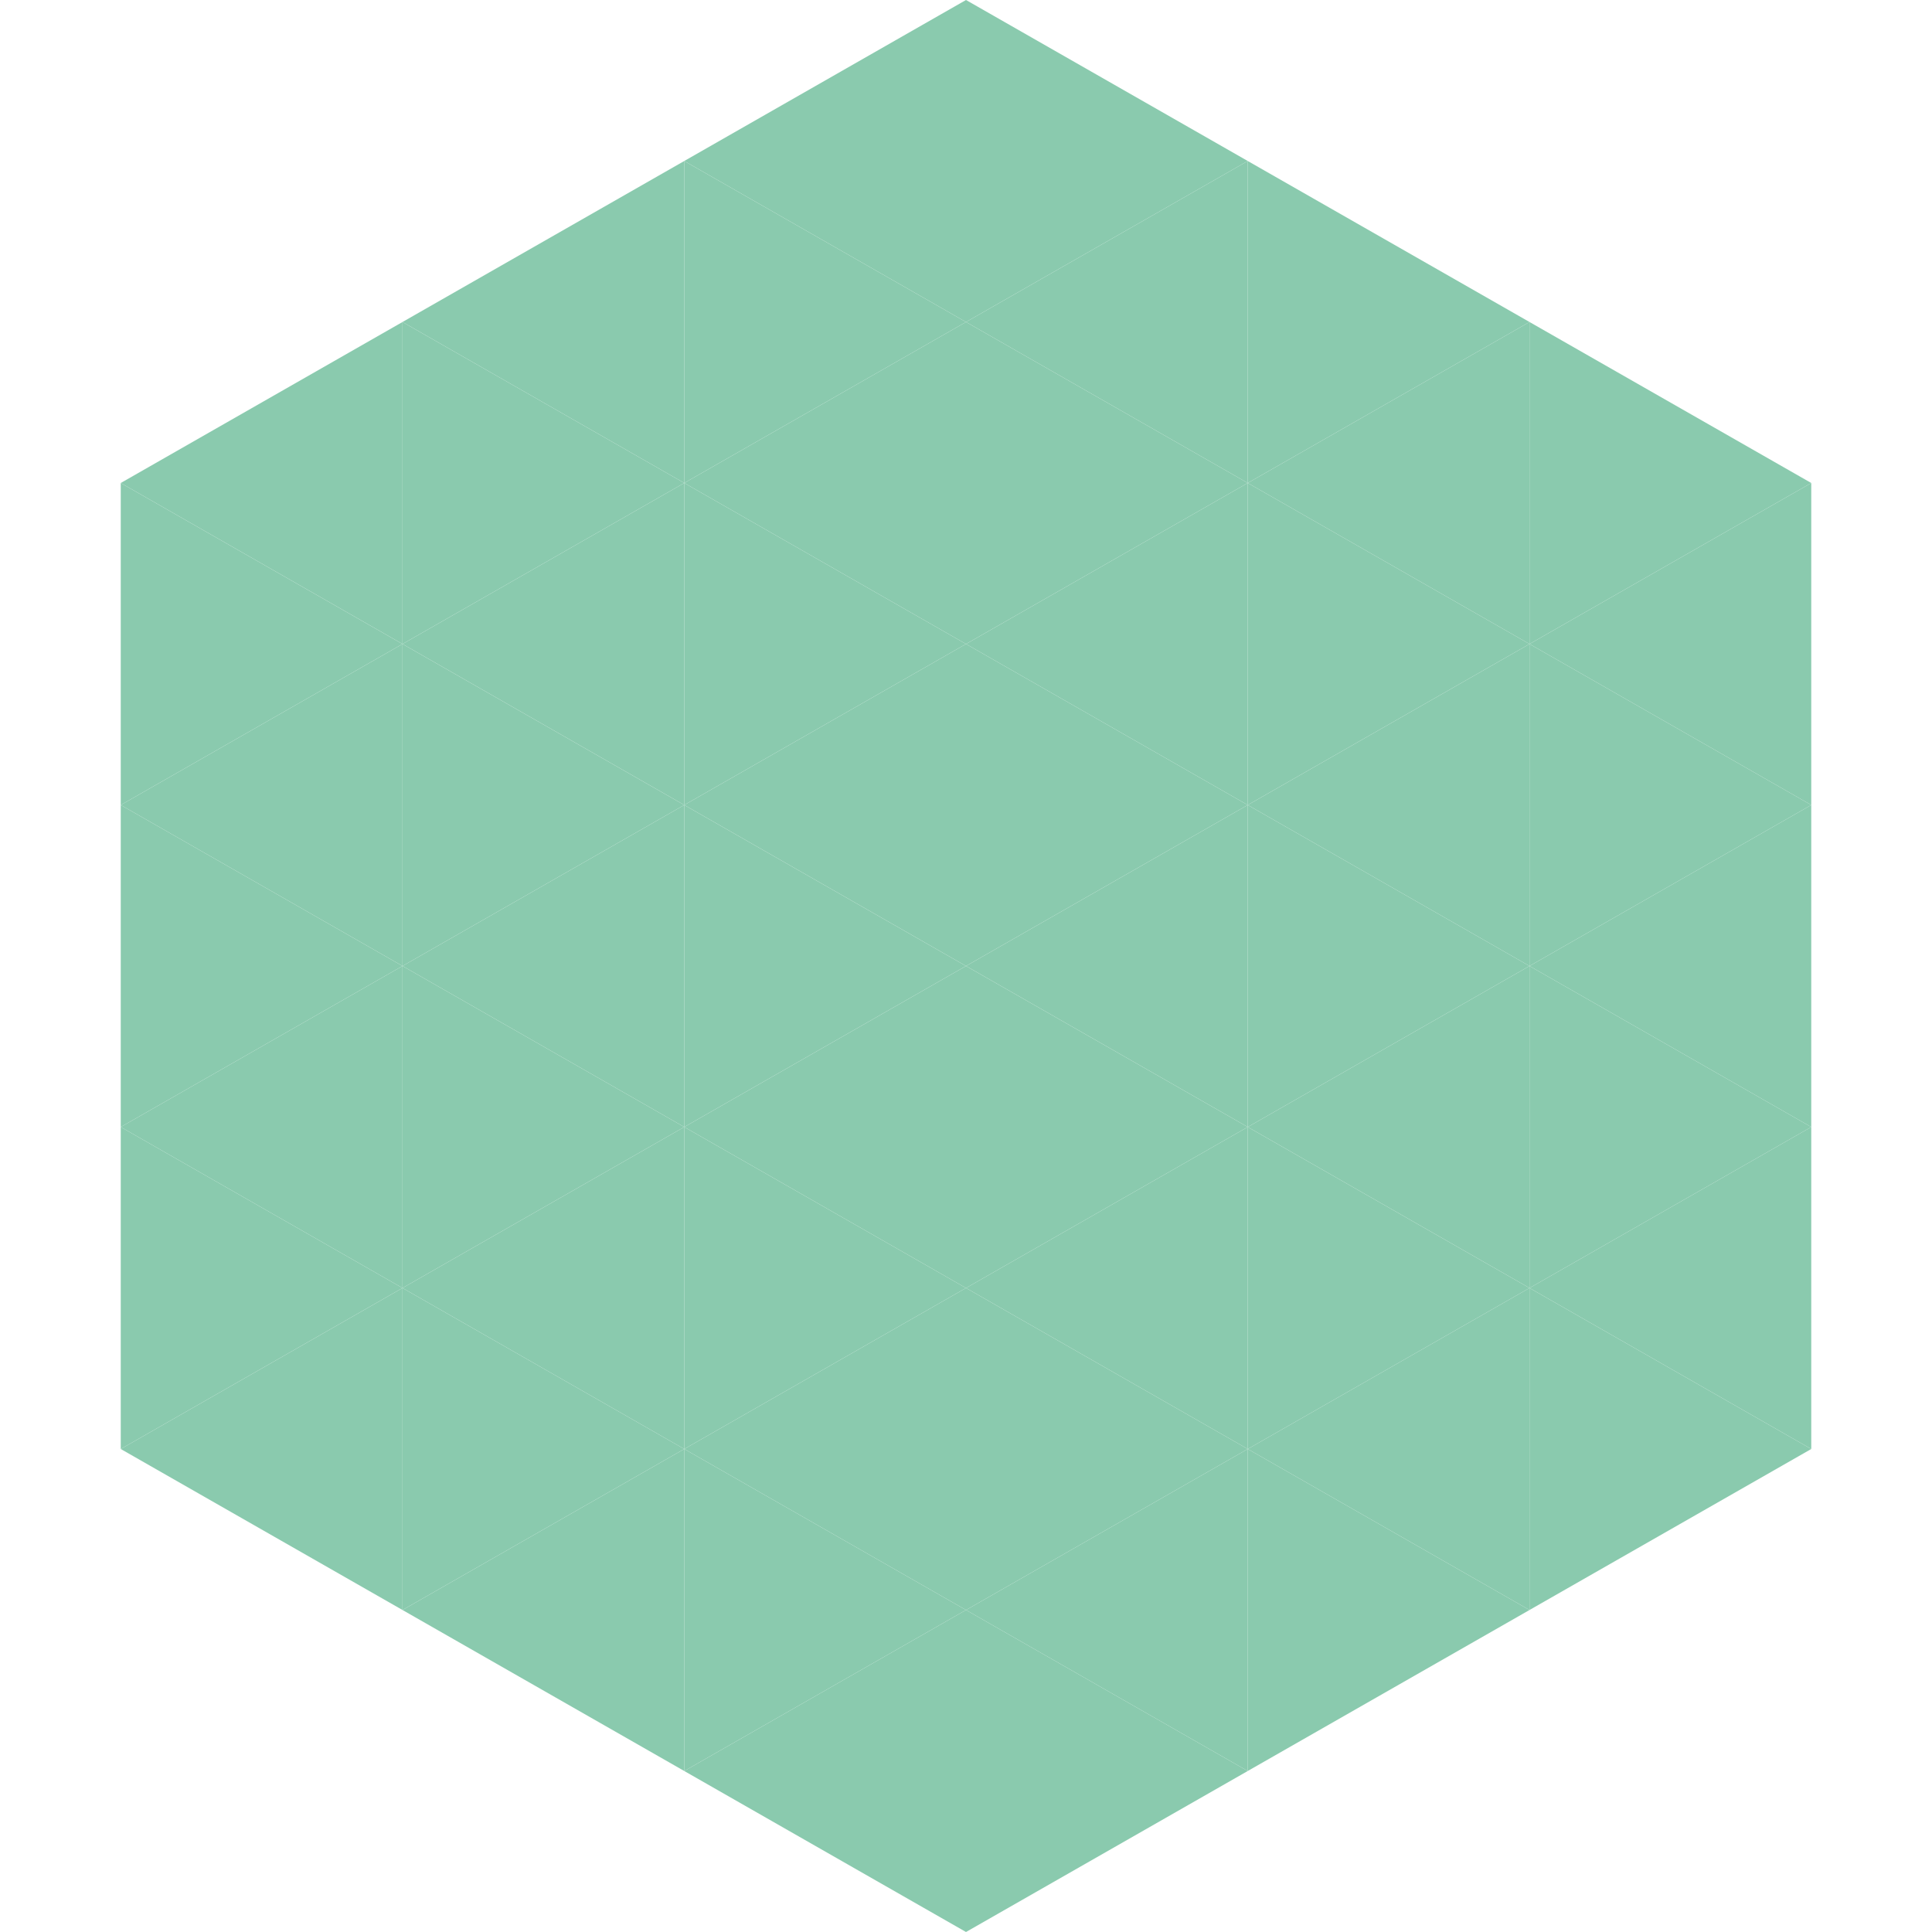
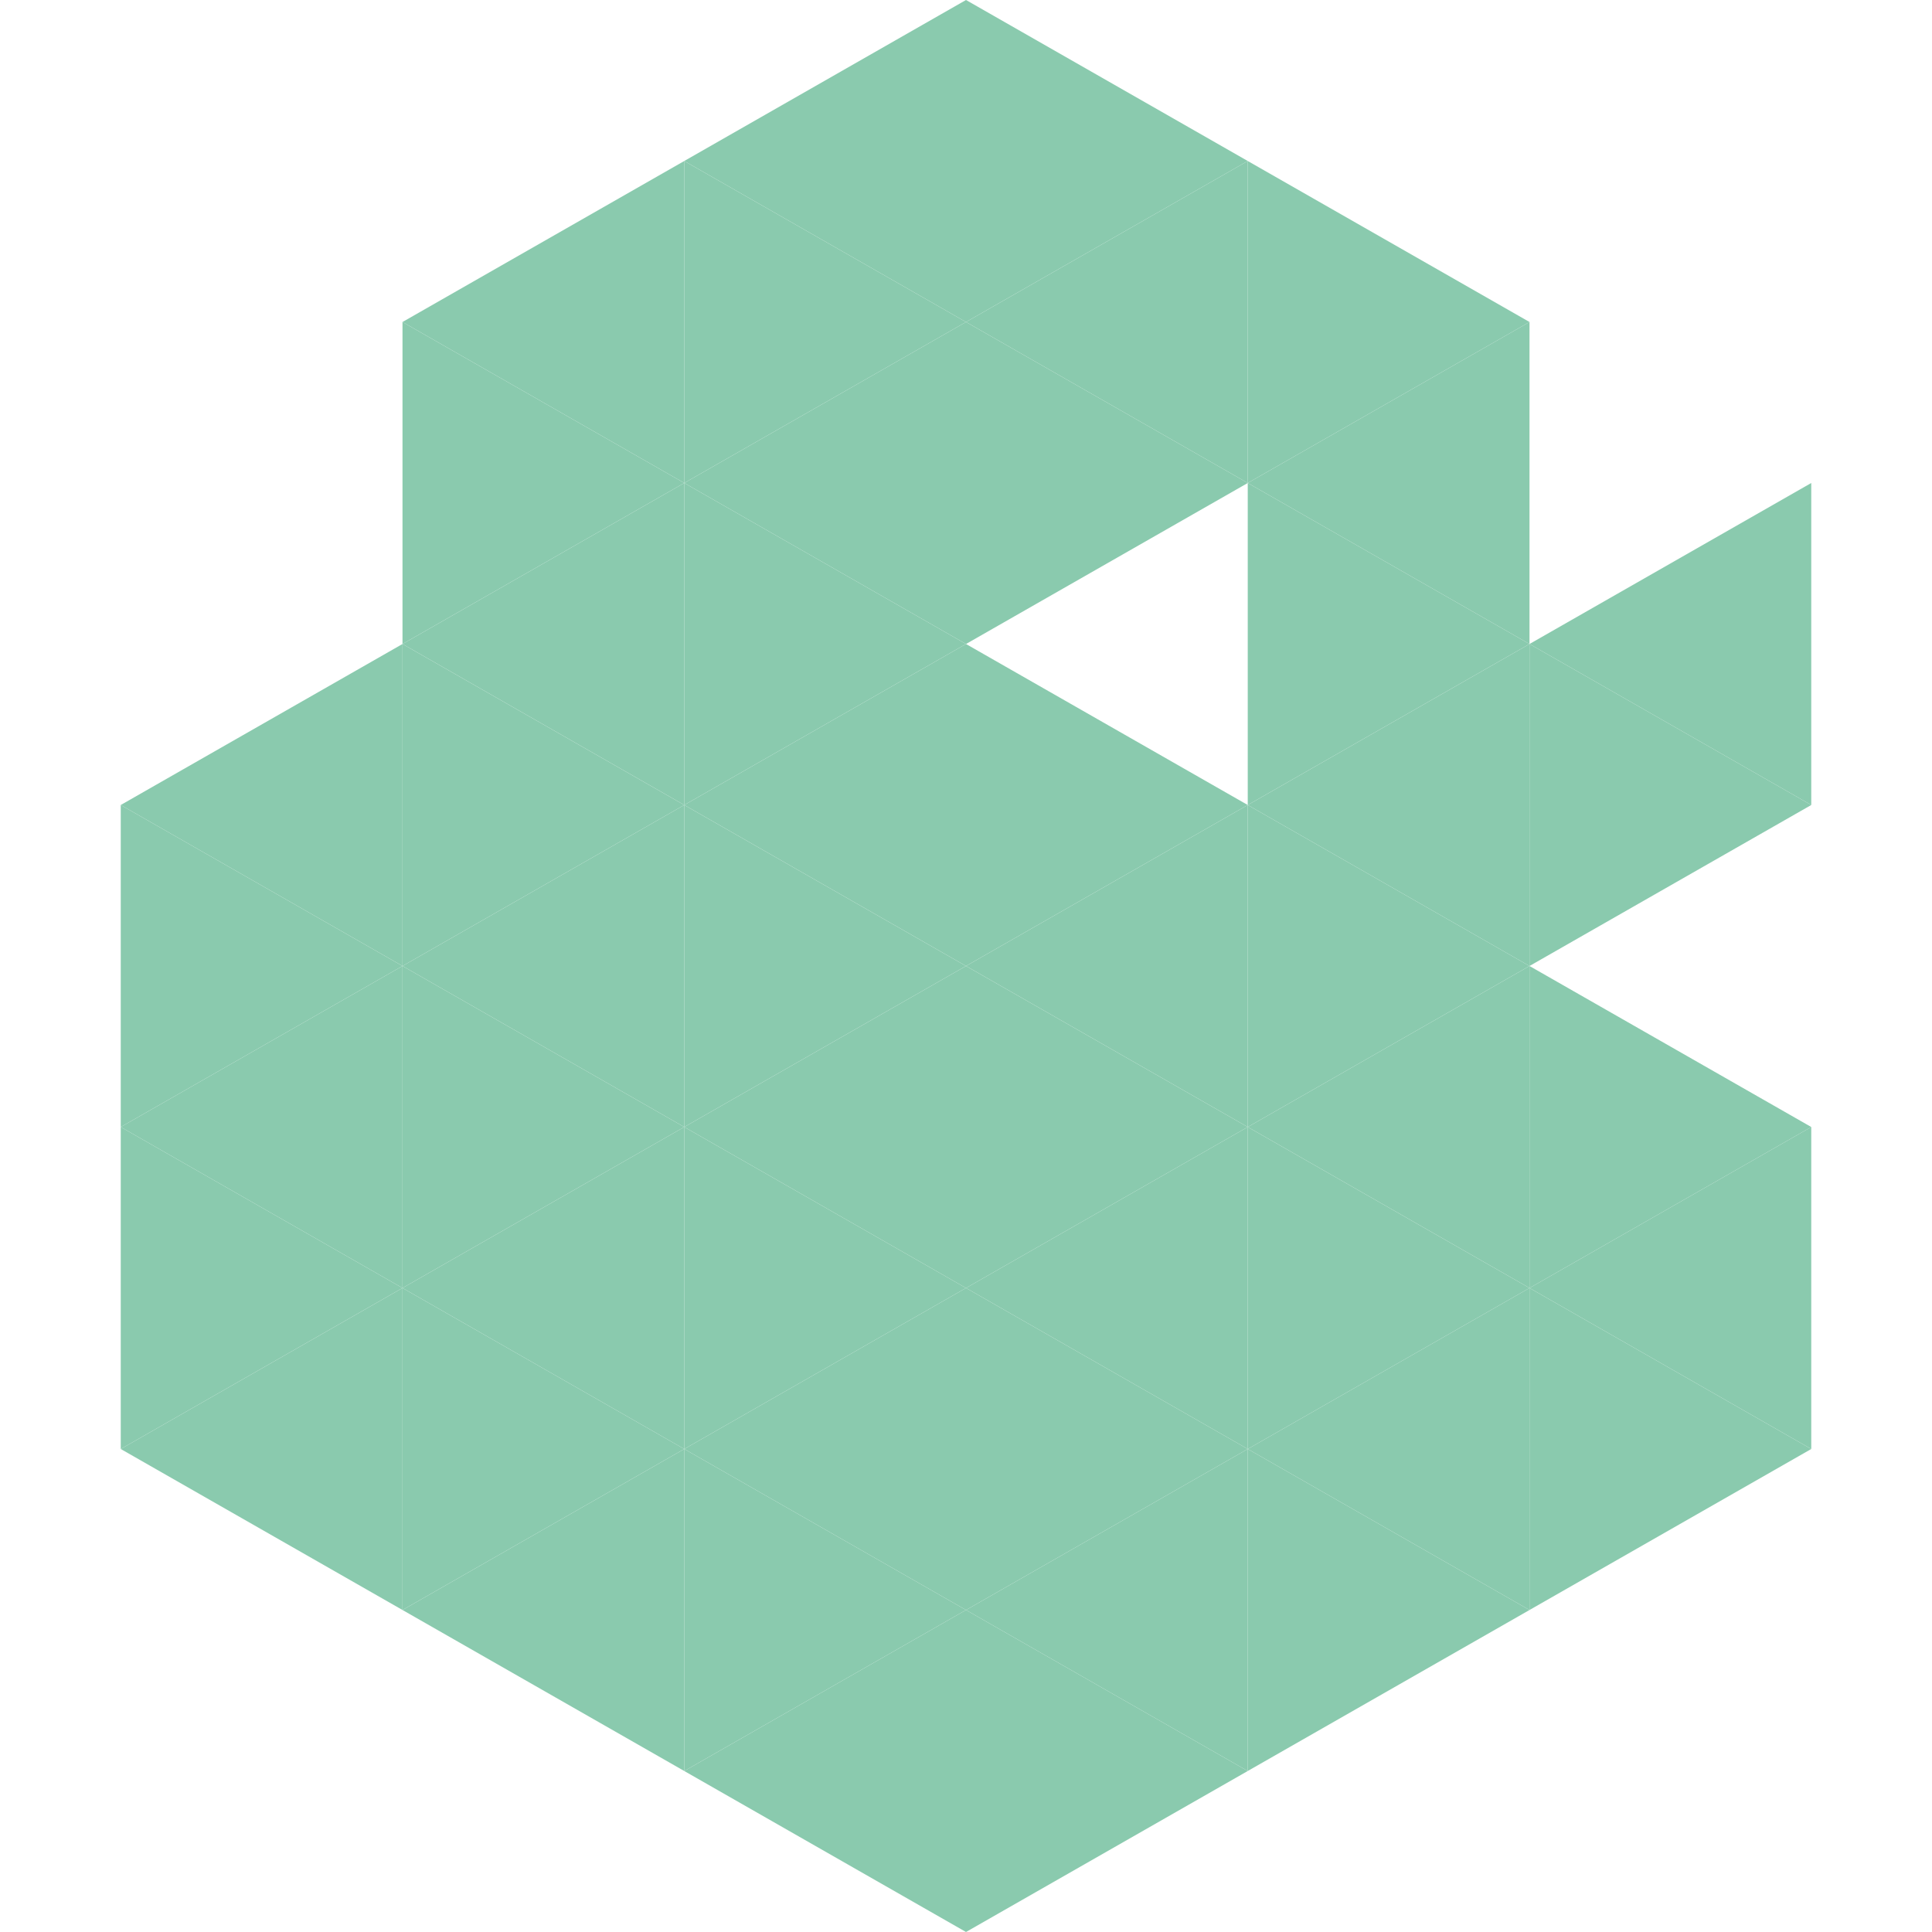
<svg xmlns="http://www.w3.org/2000/svg" width="240" height="240">
-   <polygon points="50,40 15,60 50,80" style="fill:rgb(138,202,174)" />
-   <polygon points="190,40 225,60 190,80" style="fill:rgb(138,202,174)" />
-   <polygon points="15,60 50,80 15,100" style="fill:rgb(138,202,174)" />
  <polygon points="225,60 190,80 225,100" style="fill:rgb(138,202,174)" />
  <polygon points="50,80 15,100 50,120" style="fill:rgb(138,202,174)" />
  <polygon points="190,80 225,100 190,120" style="fill:rgb(138,202,174)" />
  <polygon points="15,100 50,120 15,140" style="fill:rgb(138,202,174)" />
-   <polygon points="225,100 190,120 225,140" style="fill:rgb(138,202,174)" />
  <polygon points="50,120 15,140 50,160" style="fill:rgb(138,202,174)" />
  <polygon points="190,120 225,140 190,160" style="fill:rgb(138,202,174)" />
  <polygon points="15,140 50,160 15,180" style="fill:rgb(138,202,174)" />
  <polygon points="225,140 190,160 225,180" style="fill:rgb(138,202,174)" />
  <polygon points="50,160 15,180 50,200" style="fill:rgb(138,202,174)" />
  <polygon points="190,160 225,180 190,200" style="fill:rgb(138,202,174)" />
  <polygon points="15,180 50,200 15,220" style="fill:rgb(255,255,255); fill-opacity:0" />
  <polygon points="225,180 190,200 225,220" style="fill:rgb(255,255,255); fill-opacity:0" />
  <polygon points="50,0 85,20 50,40" style="fill:rgb(255,255,255); fill-opacity:0" />
  <polygon points="190,0 155,20 190,40" style="fill:rgb(255,255,255); fill-opacity:0" />
  <polygon points="85,20 50,40 85,60" style="fill:rgb(138,202,174)" />
  <polygon points="155,20 190,40 155,60" style="fill:rgb(138,202,174)" />
  <polygon points="50,40 85,60 50,80" style="fill:rgb(138,202,174)" />
  <polygon points="190,40 155,60 190,80" style="fill:rgb(138,202,174)" />
  <polygon points="85,60 50,80 85,100" style="fill:rgb(138,202,174)" />
  <polygon points="155,60 190,80 155,100" style="fill:rgb(138,202,174)" />
  <polygon points="50,80 85,100 50,120" style="fill:rgb(138,202,174)" />
  <polygon points="190,80 155,100 190,120" style="fill:rgb(138,202,174)" />
  <polygon points="85,100 50,120 85,140" style="fill:rgb(138,202,174)" />
  <polygon points="155,100 190,120 155,140" style="fill:rgb(138,202,174)" />
  <polygon points="50,120 85,140 50,160" style="fill:rgb(138,202,174)" />
  <polygon points="190,120 155,140 190,160" style="fill:rgb(138,202,174)" />
  <polygon points="85,140 50,160 85,180" style="fill:rgb(138,202,174)" />
  <polygon points="155,140 190,160 155,180" style="fill:rgb(138,202,174)" />
  <polygon points="50,160 85,180 50,200" style="fill:rgb(138,202,174)" />
  <polygon points="190,160 155,180 190,200" style="fill:rgb(138,202,174)" />
  <polygon points="85,180 50,200 85,220" style="fill:rgb(138,202,174)" />
  <polygon points="155,180 190,200 155,220" style="fill:rgb(138,202,174)" />
  <polygon points="120,0 85,20 120,40" style="fill:rgb(138,202,174)" />
  <polygon points="120,0 155,20 120,40" style="fill:rgb(138,202,174)" />
  <polygon points="85,20 120,40 85,60" style="fill:rgb(138,202,174)" />
  <polygon points="155,20 120,40 155,60" style="fill:rgb(138,202,174)" />
  <polygon points="120,40 85,60 120,80" style="fill:rgb(138,202,174)" />
  <polygon points="120,40 155,60 120,80" style="fill:rgb(138,202,174)" />
  <polygon points="85,60 120,80 85,100" style="fill:rgb(138,202,174)" />
-   <polygon points="155,60 120,80 155,100" style="fill:rgb(138,202,174)" />
  <polygon points="120,80 85,100 120,120" style="fill:rgb(138,202,174)" />
  <polygon points="120,80 155,100 120,120" style="fill:rgb(138,202,174)" />
  <polygon points="85,100 120,120 85,140" style="fill:rgb(138,202,174)" />
  <polygon points="155,100 120,120 155,140" style="fill:rgb(138,202,174)" />
  <polygon points="120,120 85,140 120,160" style="fill:rgb(138,202,174)" />
  <polygon points="120,120 155,140 120,160" style="fill:rgb(138,202,174)" />
  <polygon points="85,140 120,160 85,180" style="fill:rgb(138,202,174)" />
  <polygon points="155,140 120,160 155,180" style="fill:rgb(138,202,174)" />
  <polygon points="120,160 85,180 120,200" style="fill:rgb(138,202,174)" />
  <polygon points="120,160 155,180 120,200" style="fill:rgb(138,202,174)" />
  <polygon points="85,180 120,200 85,220" style="fill:rgb(138,202,174)" />
  <polygon points="155,180 120,200 155,220" style="fill:rgb(138,202,174)" />
  <polygon points="120,200 85,220 120,240" style="fill:rgb(138,202,174)" />
  <polygon points="120,200 155,220 120,240" style="fill:rgb(138,202,174)" />
  <polygon points="85,220 120,240 85,260" style="fill:rgb(255,255,255); fill-opacity:0" />
  <polygon points="155,220 120,240 155,260" style="fill:rgb(255,255,255); fill-opacity:0" />
</svg>